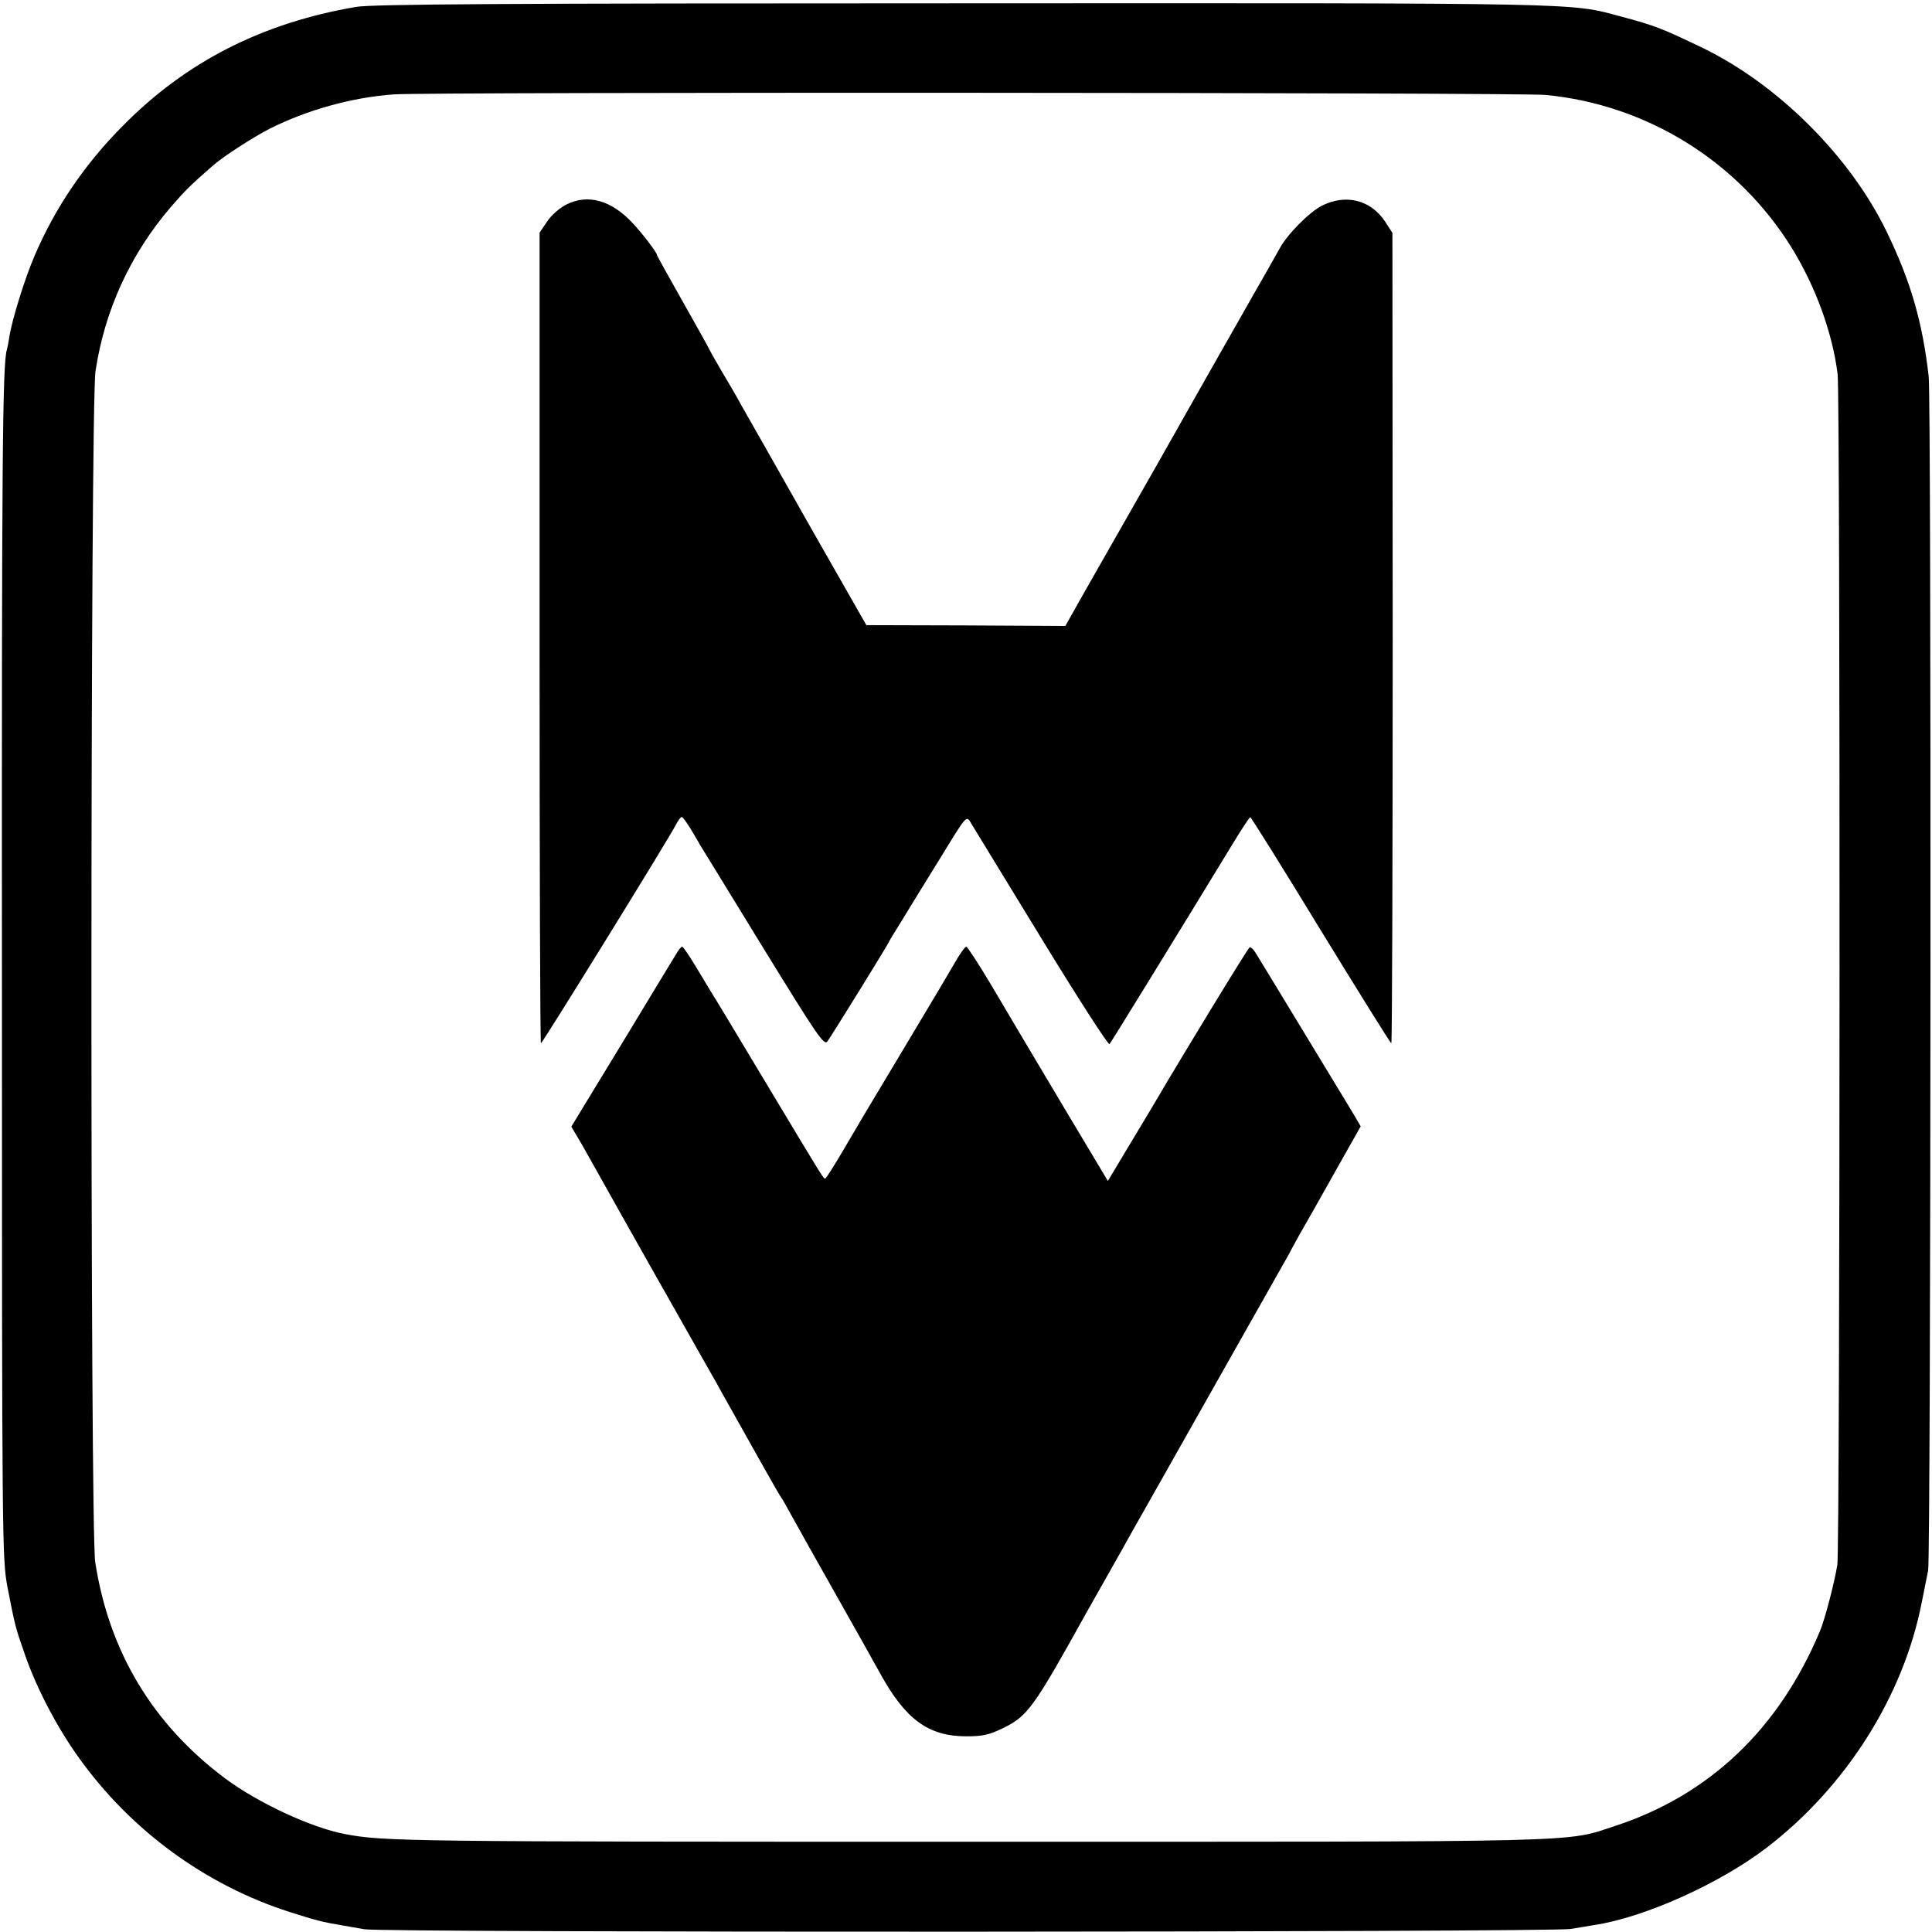
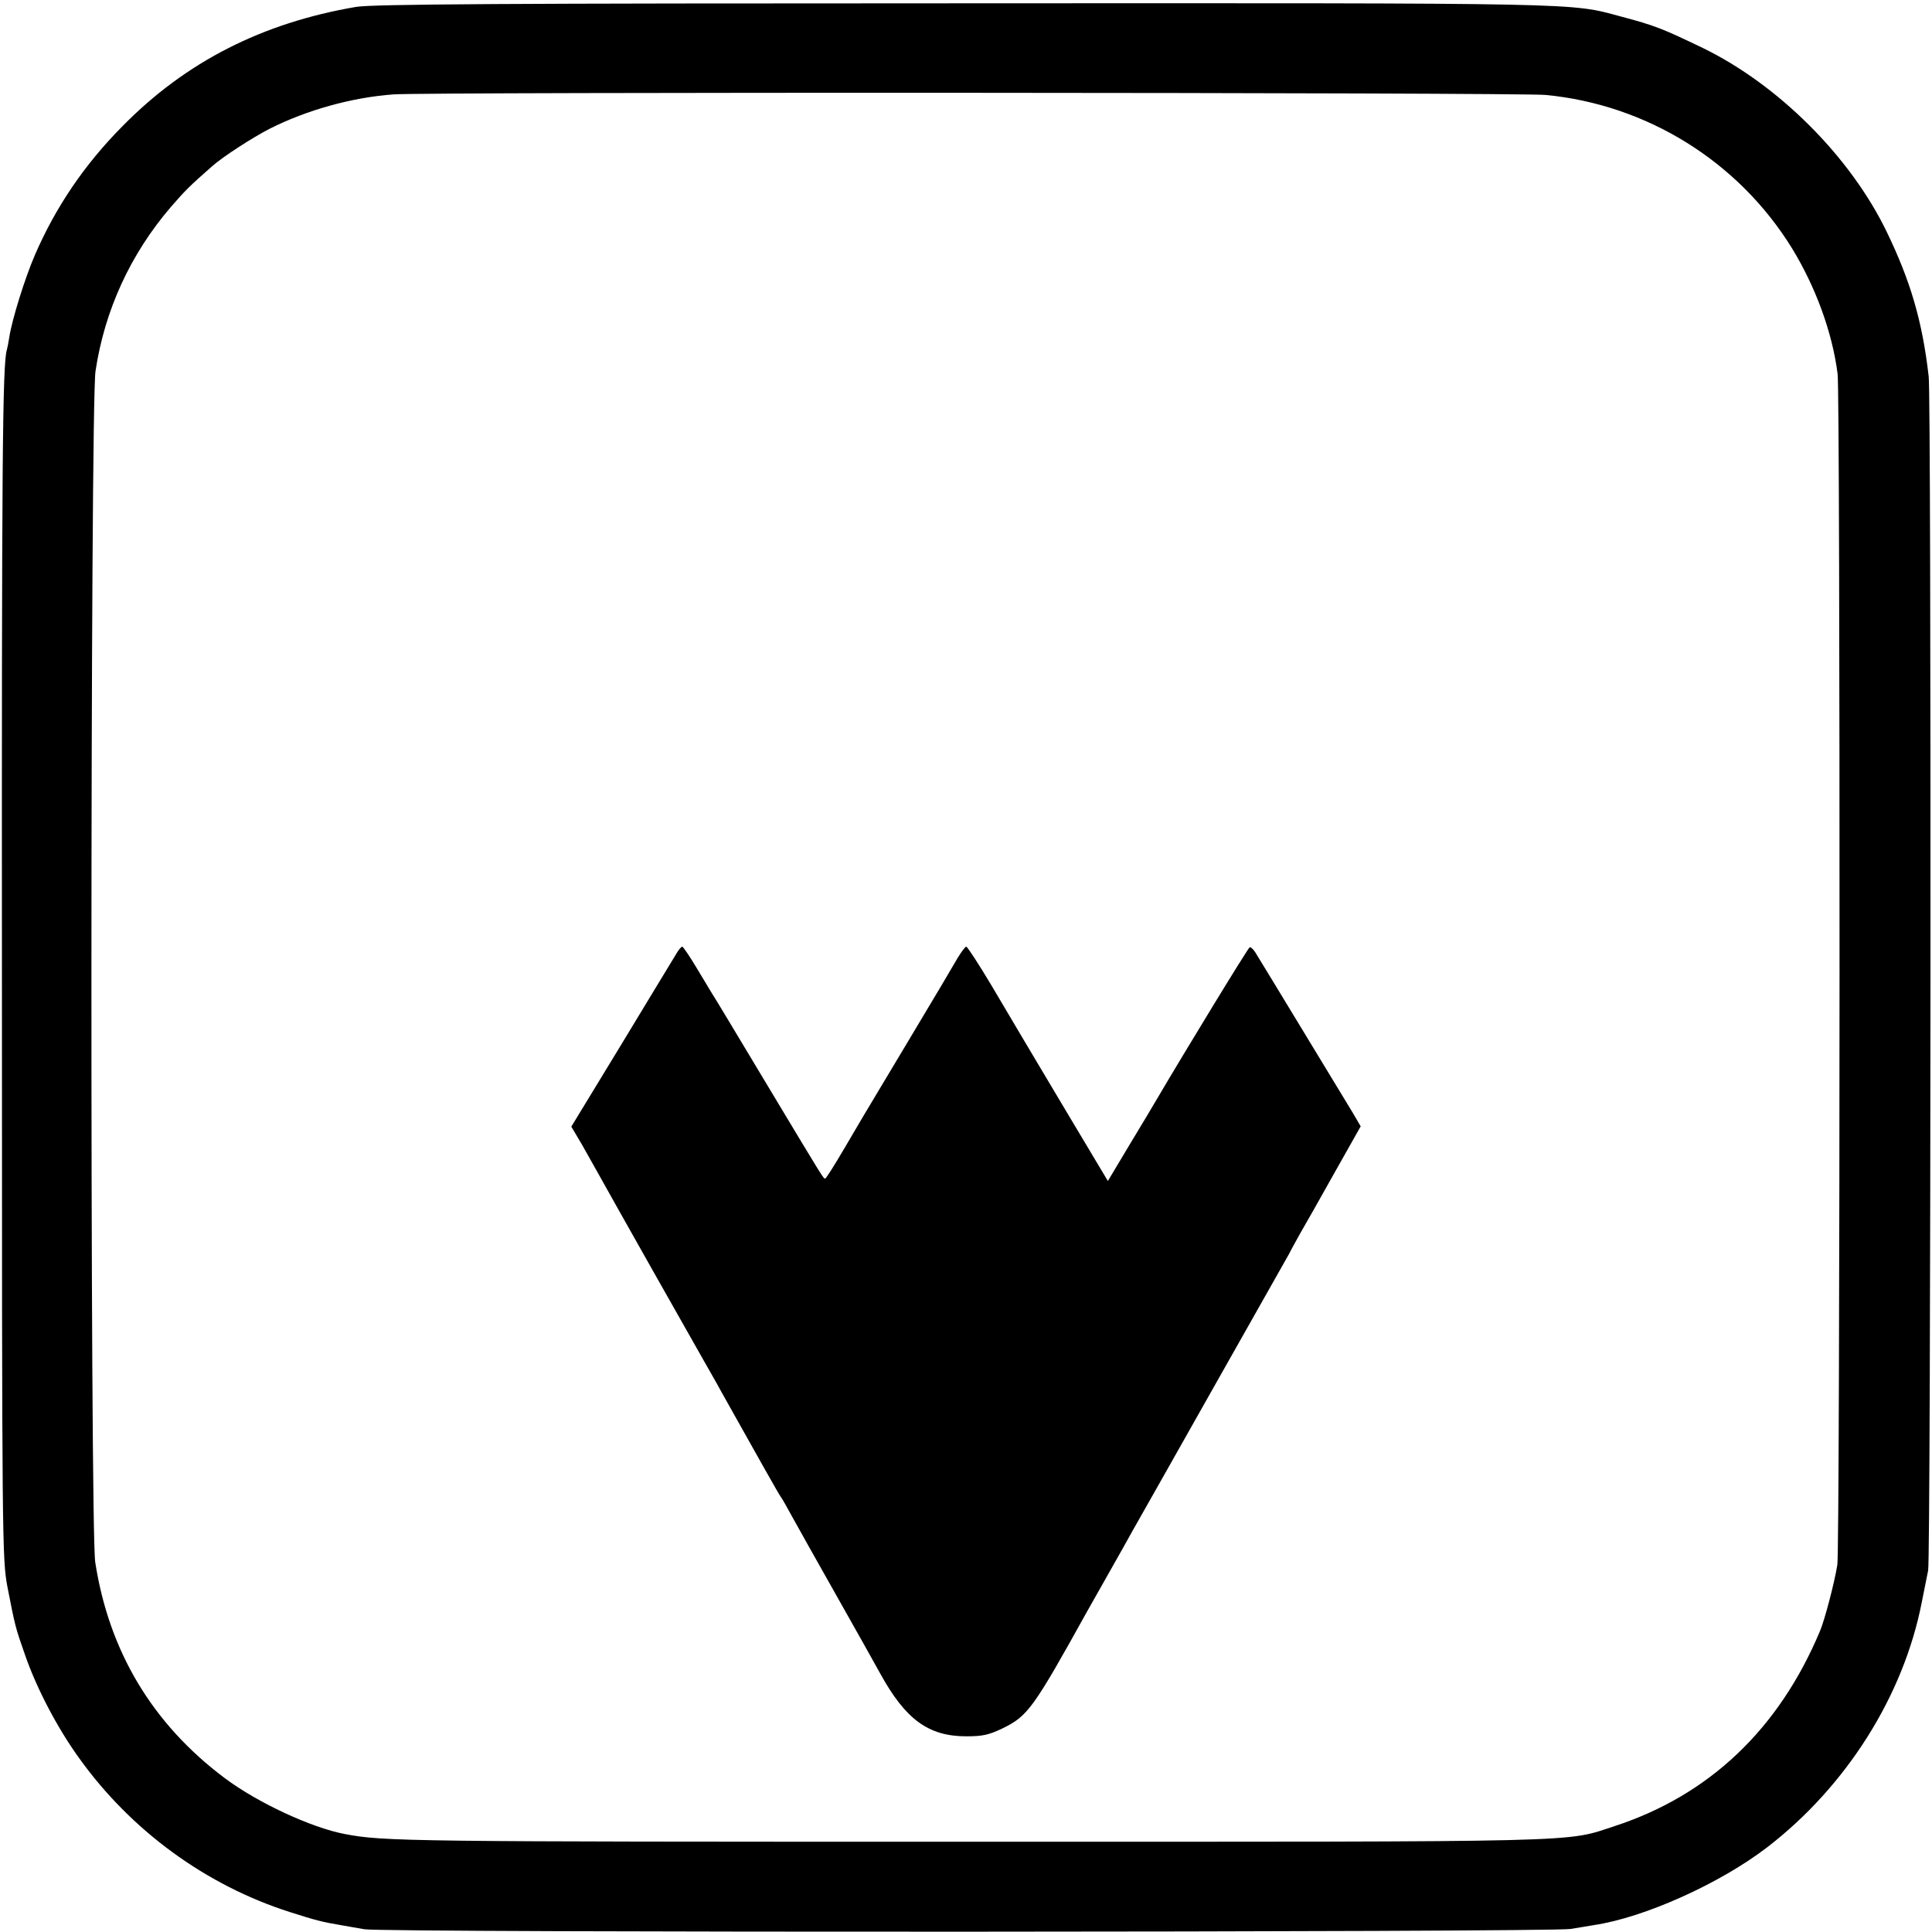
<svg xmlns="http://www.w3.org/2000/svg" version="1.0" width="700pt" height="700pt" viewBox="0 0 700 700" preserveAspectRatio="xMidYMid meet">
  <g transform="translate(0,700) scale(0.1,-0.1)" fill="#000000" stroke="none">
    <path d="M1290 6975 c-340 -58 -617 -199 -846 -432 -138 -139 -243 -294 -318 -468 -36 -83 -83 -235 -92 -295 -3 -19 -7 -40 -9 -47 -16 -49 -19 -401 -18 -2268 0 -2076 1 -2112 20 -2215 28 -144 29 -147 64 -247 42 -121 117 -264 195 -372 188 -263 460 -462 765 -559 94 -30 117 -36 189 -48 19 -3 55 -10 80 -14 63 -13 4300 -11 4370 1 30 5 69 11 85 14 182 27 456 150 628 282 287 221 494 549 560 888 9 44 19 96 23 115 10 51 12 4245 2 4326 -23 201 -66 346 -152 524 -132 273 -393 533 -666 666 -148 71 -172 81 -300 115 -183 49 -111 48 -2380 47 -1674 0 -2141 -3 -2200 -13z m4310 -319 c367 -35 699 -241 893 -556 85 -139 146 -304 165 -455 10 -71 9 -4260 -1 -4315 -11 -67 -46 -200 -63 -240 -149 -355 -401 -594 -743 -706 -184 -60 -61 -57 -2346 -57 -2032 0 -2115 1 -2256 28 -121 23 -315 113 -434 202 -262 196 -420 459 -470 783 -19 127 -18 4184 1 4315 33 221 127 425 273 595 51 59 69 77 150 148 38 34 148 105 209 136 133 67 296 113 448 124 111 9 4085 7 4174 -2z" />
-     <path d="M2052 6259 c-25 -13 -55 -39 -70 -62 l-27 -40 0 -1469 c0 -807 2 -1468 5 -1468 5 0 465 744 489 792 8 15 17 28 21 28 3 0 17 -18 31 -41 13 -22 29 -48 34 -58 6 -9 109 -178 230 -375 197 -320 221 -356 233 -339 18 25 222 355 222 359 0 2 22 38 49 81 26 43 85 139 131 213 108 176 100 167 121 133 9 -15 124 -203 254 -416 131 -214 241 -385 245 -380 6 7 237 382 449 730 31 51 58 92 61 92 3 0 118 -184 255 -409 138 -225 253 -410 256 -410 3 0 5 661 5 1468 l-1 1468 -27 42 c-52 78 -142 100 -228 57 -46 -23 -127 -105 -154 -156 -7 -13 -50 -89 -96 -169 -45 -80 -94 -165 -108 -190 -14 -25 -120 -211 -235 -415 -116 -203 -239 -420 -274 -481 l-63 -112 -361 2 -360 1 -211 370 c-115 204 -224 395 -241 425 -16 30 -50 88 -74 128 -24 41 -43 75 -43 76 0 2 -43 79 -95 171 -52 92 -95 169 -95 172 0 8 -53 78 -89 116 -77 82 -161 105 -239 66z" />
    <path d="M2449 3542 c-9 -15 -98 -161 -197 -325 l-182 -299 39 -66 c21 -37 49 -87 63 -112 43 -78 339 -602 378 -670 20 -36 49 -85 62 -110 124 -221 211 -377 218 -385 4 -5 22 -37 40 -70 18 -33 90 -161 160 -285 70 -124 142 -252 160 -285 91 -165 174 -226 311 -226 60 0 82 5 134 30 89 44 110 73 303 421 14 25 51 90 82 145 31 55 68 120 82 146 14 25 143 252 286 506 143 253 270 478 282 499 11 22 31 57 43 79 13 22 67 117 120 212 l97 172 -28 48 c-33 54 -331 546 -353 581 -7 12 -17 21 -21 20 -6 -2 -240 -386 -338 -553 -9 -16 -53 -89 -97 -162 l-79 -132 -150 251 c-163 274 -154 258 -272 458 -46 77 -87 140 -91 140 -4 0 -18 -19 -32 -42 -42 -72 -52 -89 -189 -318 -168 -280 -154 -257 -225 -378 -33 -56 -62 -102 -65 -102 -7 0 1 -13 -217 350 -101 168 -187 312 -193 320 -5 8 -30 50 -56 93 -25 42 -49 77 -52 77 -4 0 -14 -12 -23 -28z" />
  </g>
</svg>